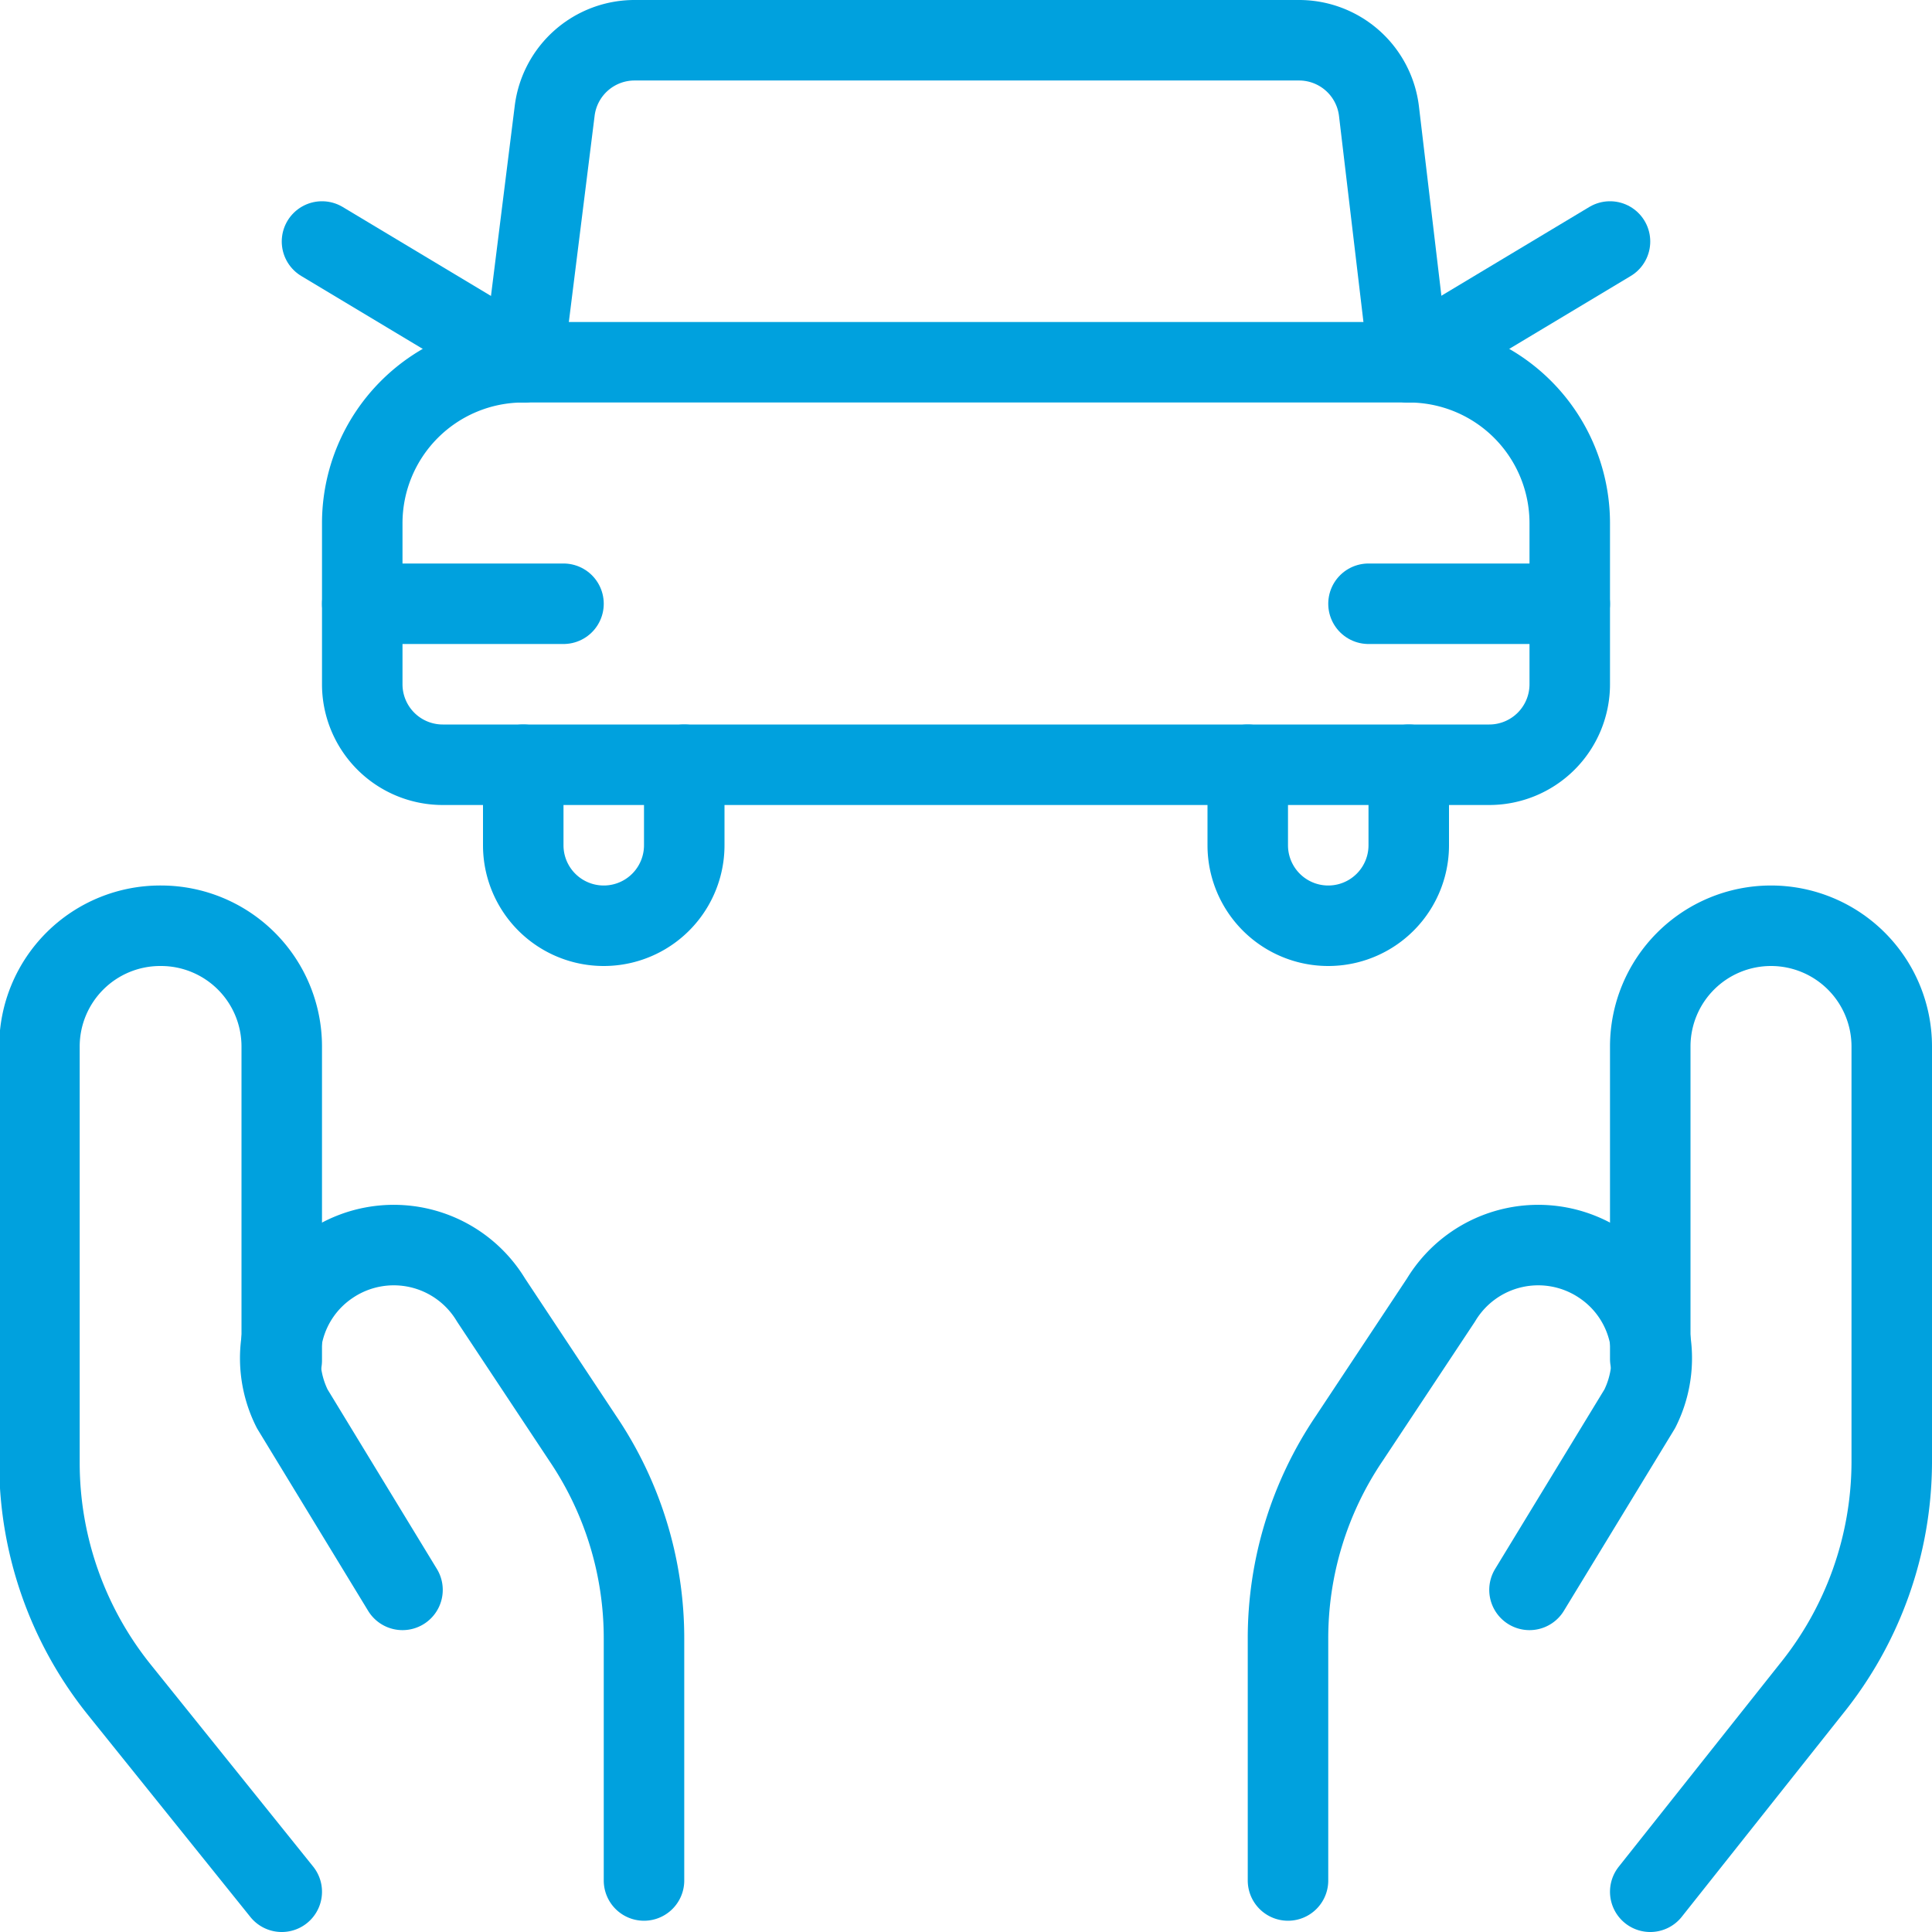
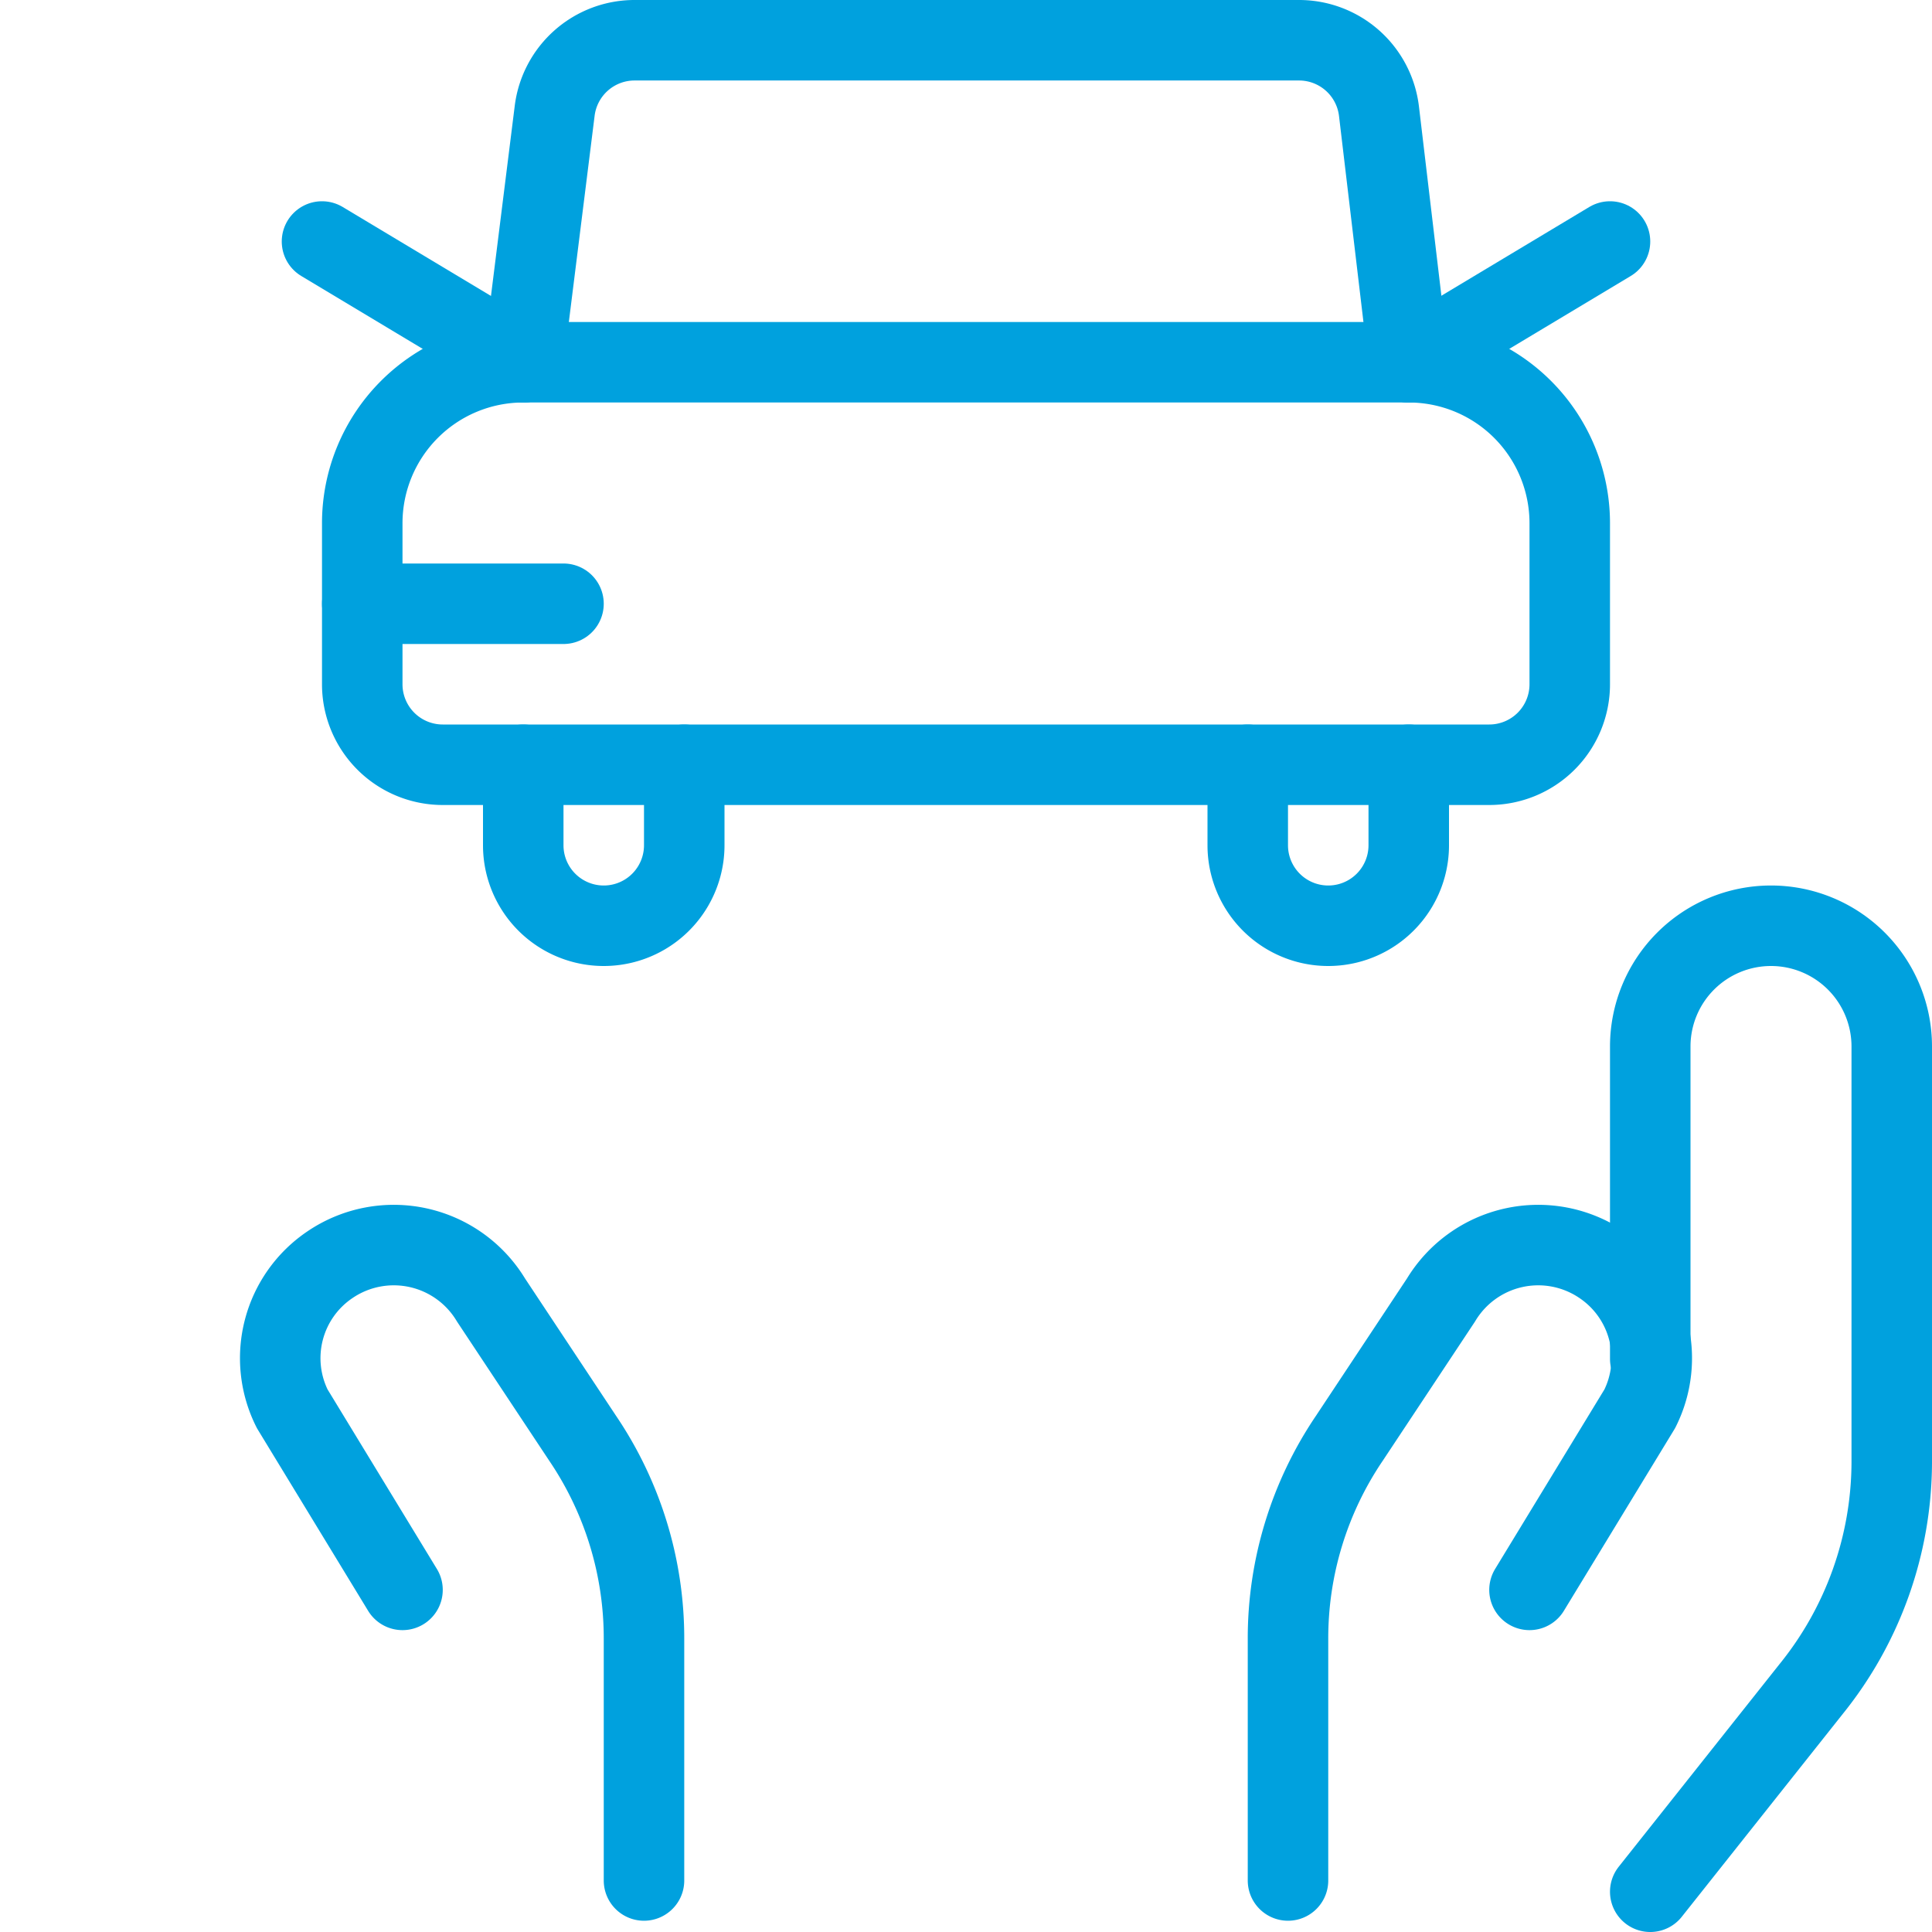
<svg xmlns="http://www.w3.org/2000/svg" viewBox="0 0 24 24" height="24" width="24" id="Car-Insurance-Hands--Streamline-Streamline--3.0.svg">
  <desc>Car Insurance Hands Streamline Icon: https://streamlinehq.com</desc>
  <g id="Car-Insurance-Hands--Streamline-Streamline--3.0.svg">
    <path d="M6.5 4.5h11a2 2 0 0 1 2 2v2a1 1 0 0 1 -1 1h-13a1 1 0 0 1 -1 -1v-2a2 2 0 0 1 2 -2Z" fill="none" stroke="#00a1de" stroke-linecap="round" stroke-linejoin="round" stroke-width="1" />
    <path d="m4.5 7.5 2.5 0" fill="none" stroke="#00a1de" stroke-linecap="round" stroke-linejoin="round" stroke-width="1" />
-     <path d="m17 7.5 2.5 0" fill="none" stroke="#00a1de" stroke-linecap="round" stroke-linejoin="round" stroke-width="1" />
    <path d="m6.5 4.5 0.39 -3.12a1 1 0 0 1 1 -0.88h8.24a1 1 0 0 1 1 0.88l0.37 3.12" fill="none" stroke="#00a1de" stroke-linecap="round" stroke-linejoin="round" stroke-width="1" />
    <path d="m4 3 2.5 1.5" fill="none" stroke="#00a1de" stroke-linecap="round" stroke-linejoin="round" stroke-width="1" />
    <path d="m20 3 -2.5 1.5" fill="none" stroke="#00a1de" stroke-linecap="round" stroke-linejoin="round" stroke-width="1" />
    <path d="M8.5 9.5v1a1 1 0 0 1 -2 0v-1" fill="none" stroke="#00a1de" stroke-linecap="round" stroke-linejoin="round" stroke-width="1" />
    <path d="M17.5 9.5v1a1 1 0 0 1 -2 0v-1" fill="none" stroke="#00a1de" stroke-linecap="round" stroke-linejoin="round" stroke-width="1" />
    <g>
-       <path d="M3.5 23.5 1.49 21a4.5 4.5 0 0 1 -1 -2.81V13A1.5 1.5 0 0 1 2 11.5h0A1.5 1.5 0 0 1 3.5 13v3.9" fill="none" stroke="#00a1de" stroke-linecap="round" stroke-linejoin="round" stroke-width="1" />
      <path d="M8 23.36v-3a4.43 4.43 0 0 0 -0.76 -2.49L6.1 16.15a1.41 1.41 0 0 0 -2 -0.44h0a1.4 1.4 0 0 0 -0.47 1.79L5 19.75" fill="none" stroke="#00a1de" stroke-linecap="round" stroke-linejoin="round" stroke-width="1" />
      <path d="m20.5 23.5 2 -2.52a4.5 4.5 0 0 0 1 -2.81V13a1.5 1.5 0 0 0 -1.5 -1.5h0a1.5 1.5 0 0 0 -1.5 1.5v3.88" fill="none" stroke="#00a1de" stroke-linecap="round" stroke-linejoin="round" stroke-width="1" />
      <path d="M16 23.36v-3a4.43 4.43 0 0 1 0.76 -2.49l1.14 -1.72a1.41 1.41 0 0 1 2 -0.44h0a1.4 1.4 0 0 1 0.47 1.79L19 19.75" fill="none" stroke="#00a1de" stroke-linecap="round" stroke-linejoin="round" stroke-width="1" />
    </g>
  </g>
</svg>